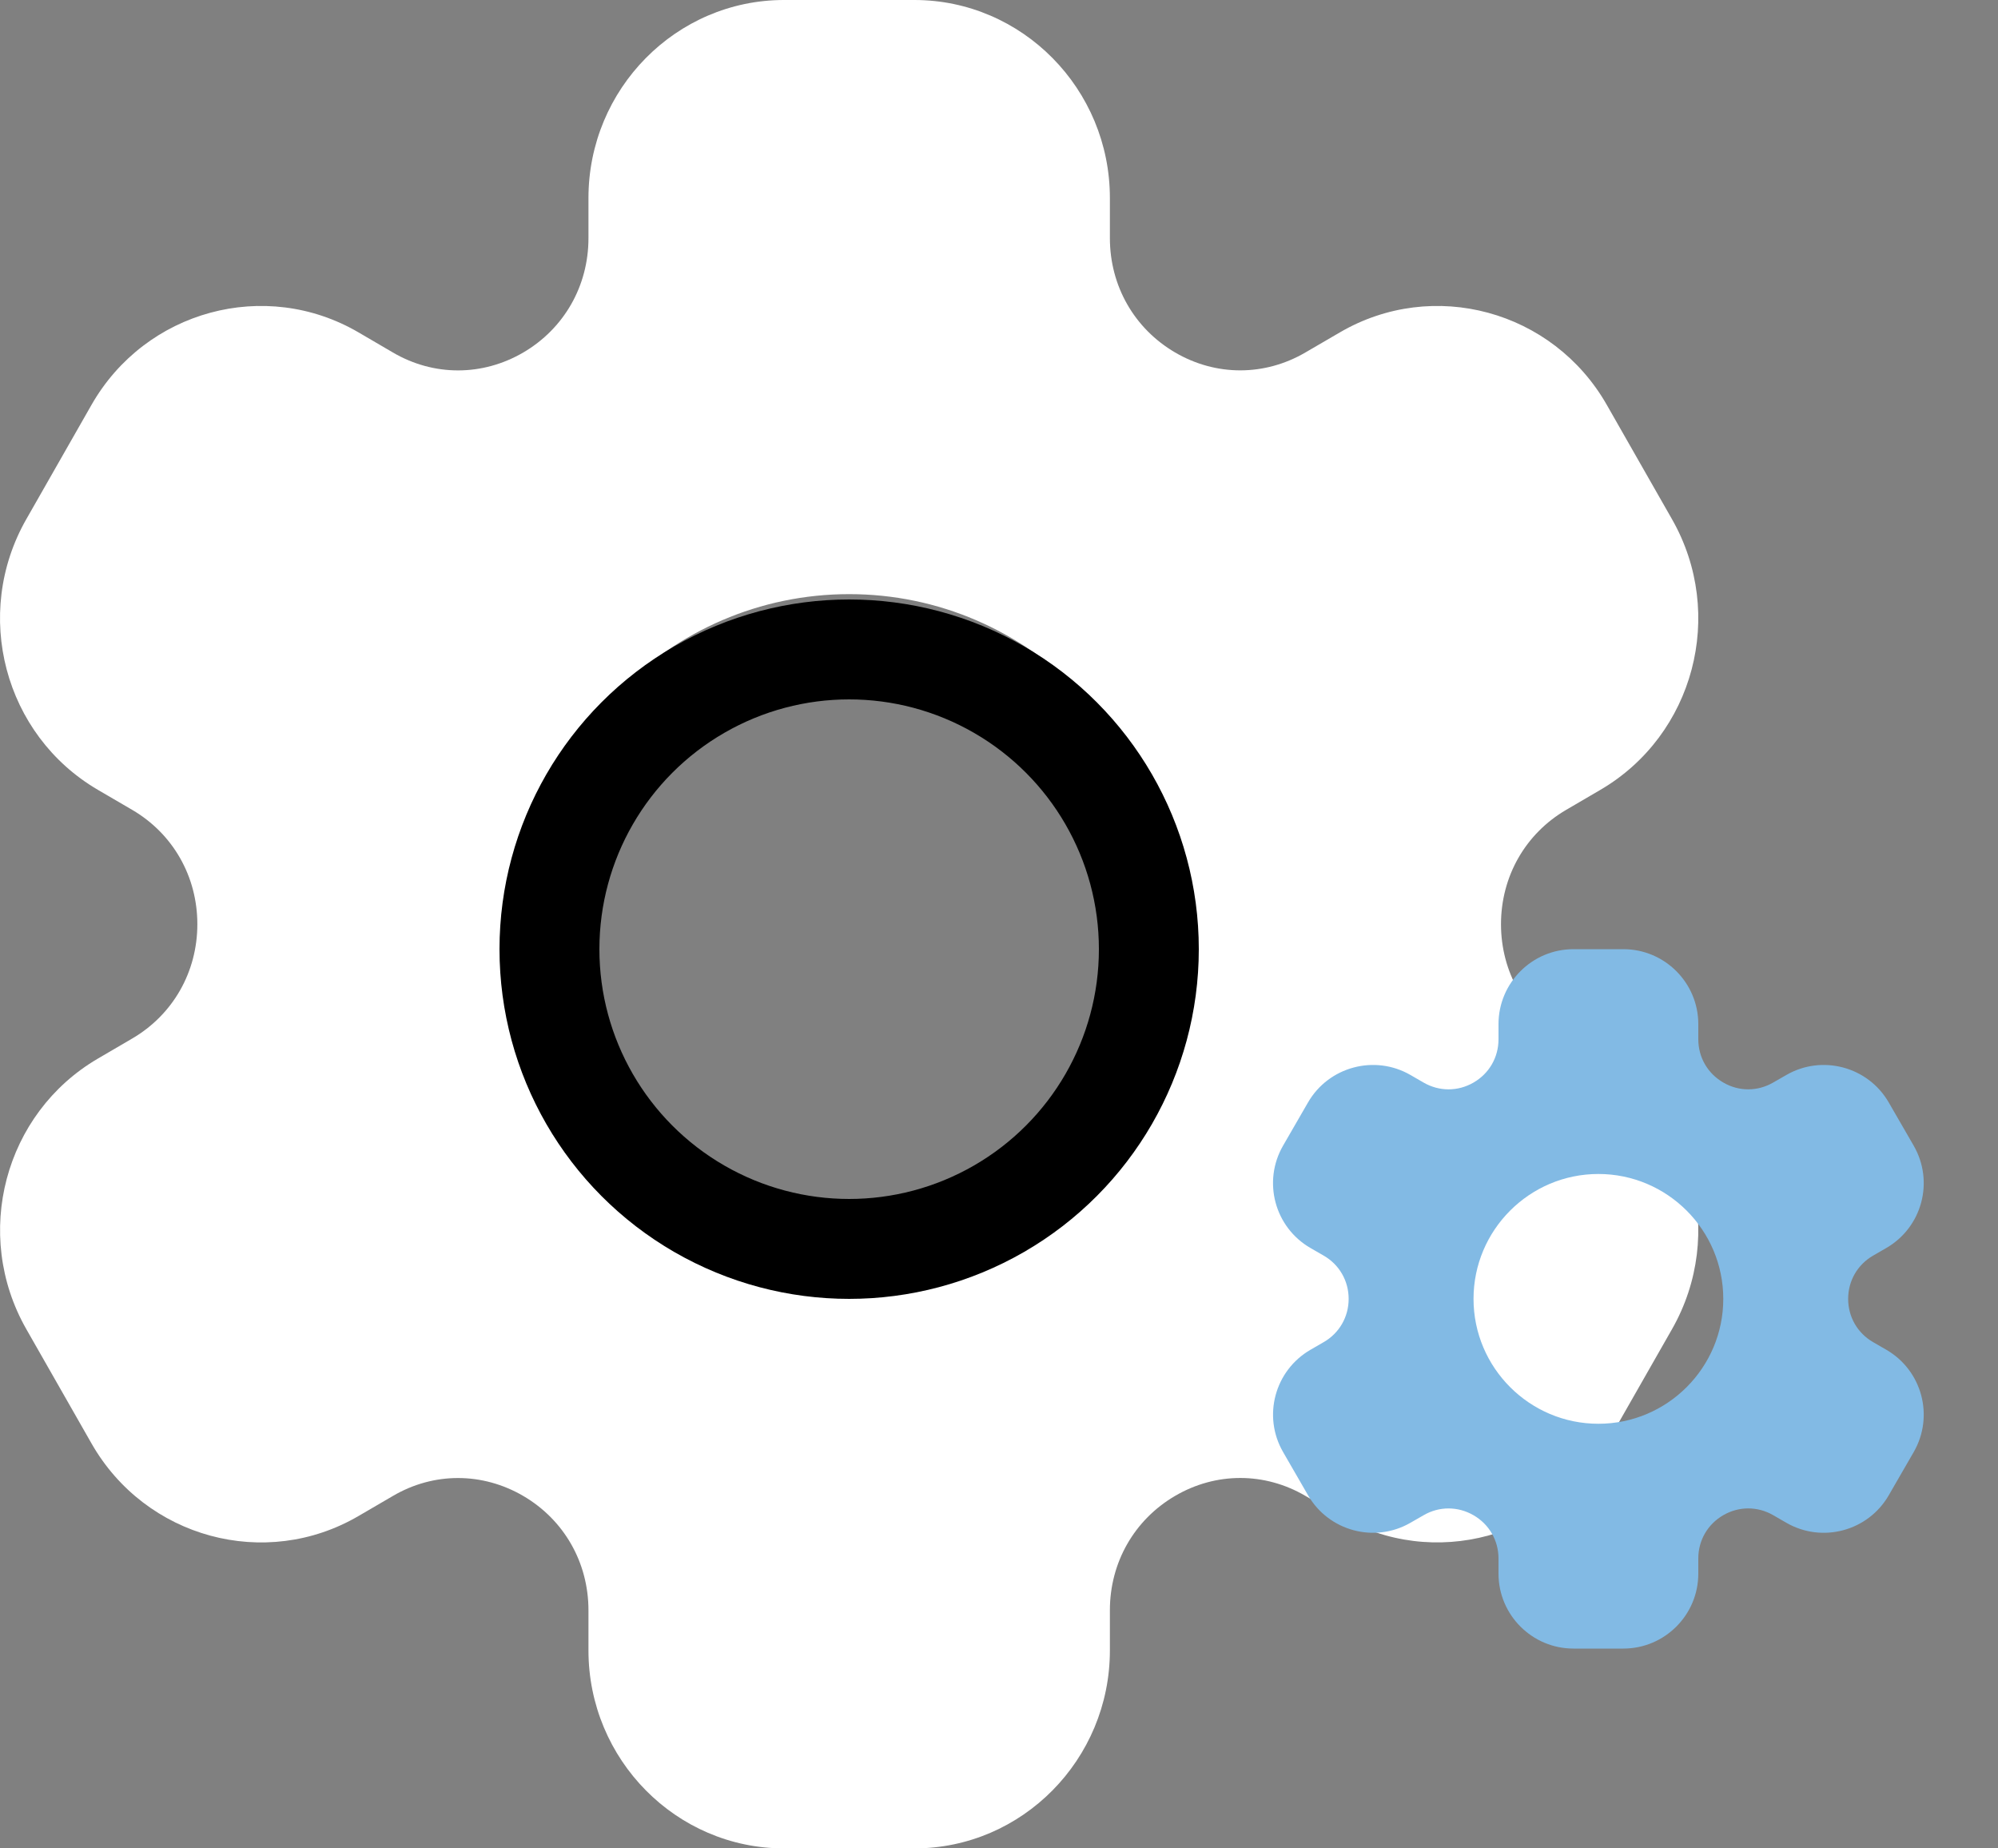
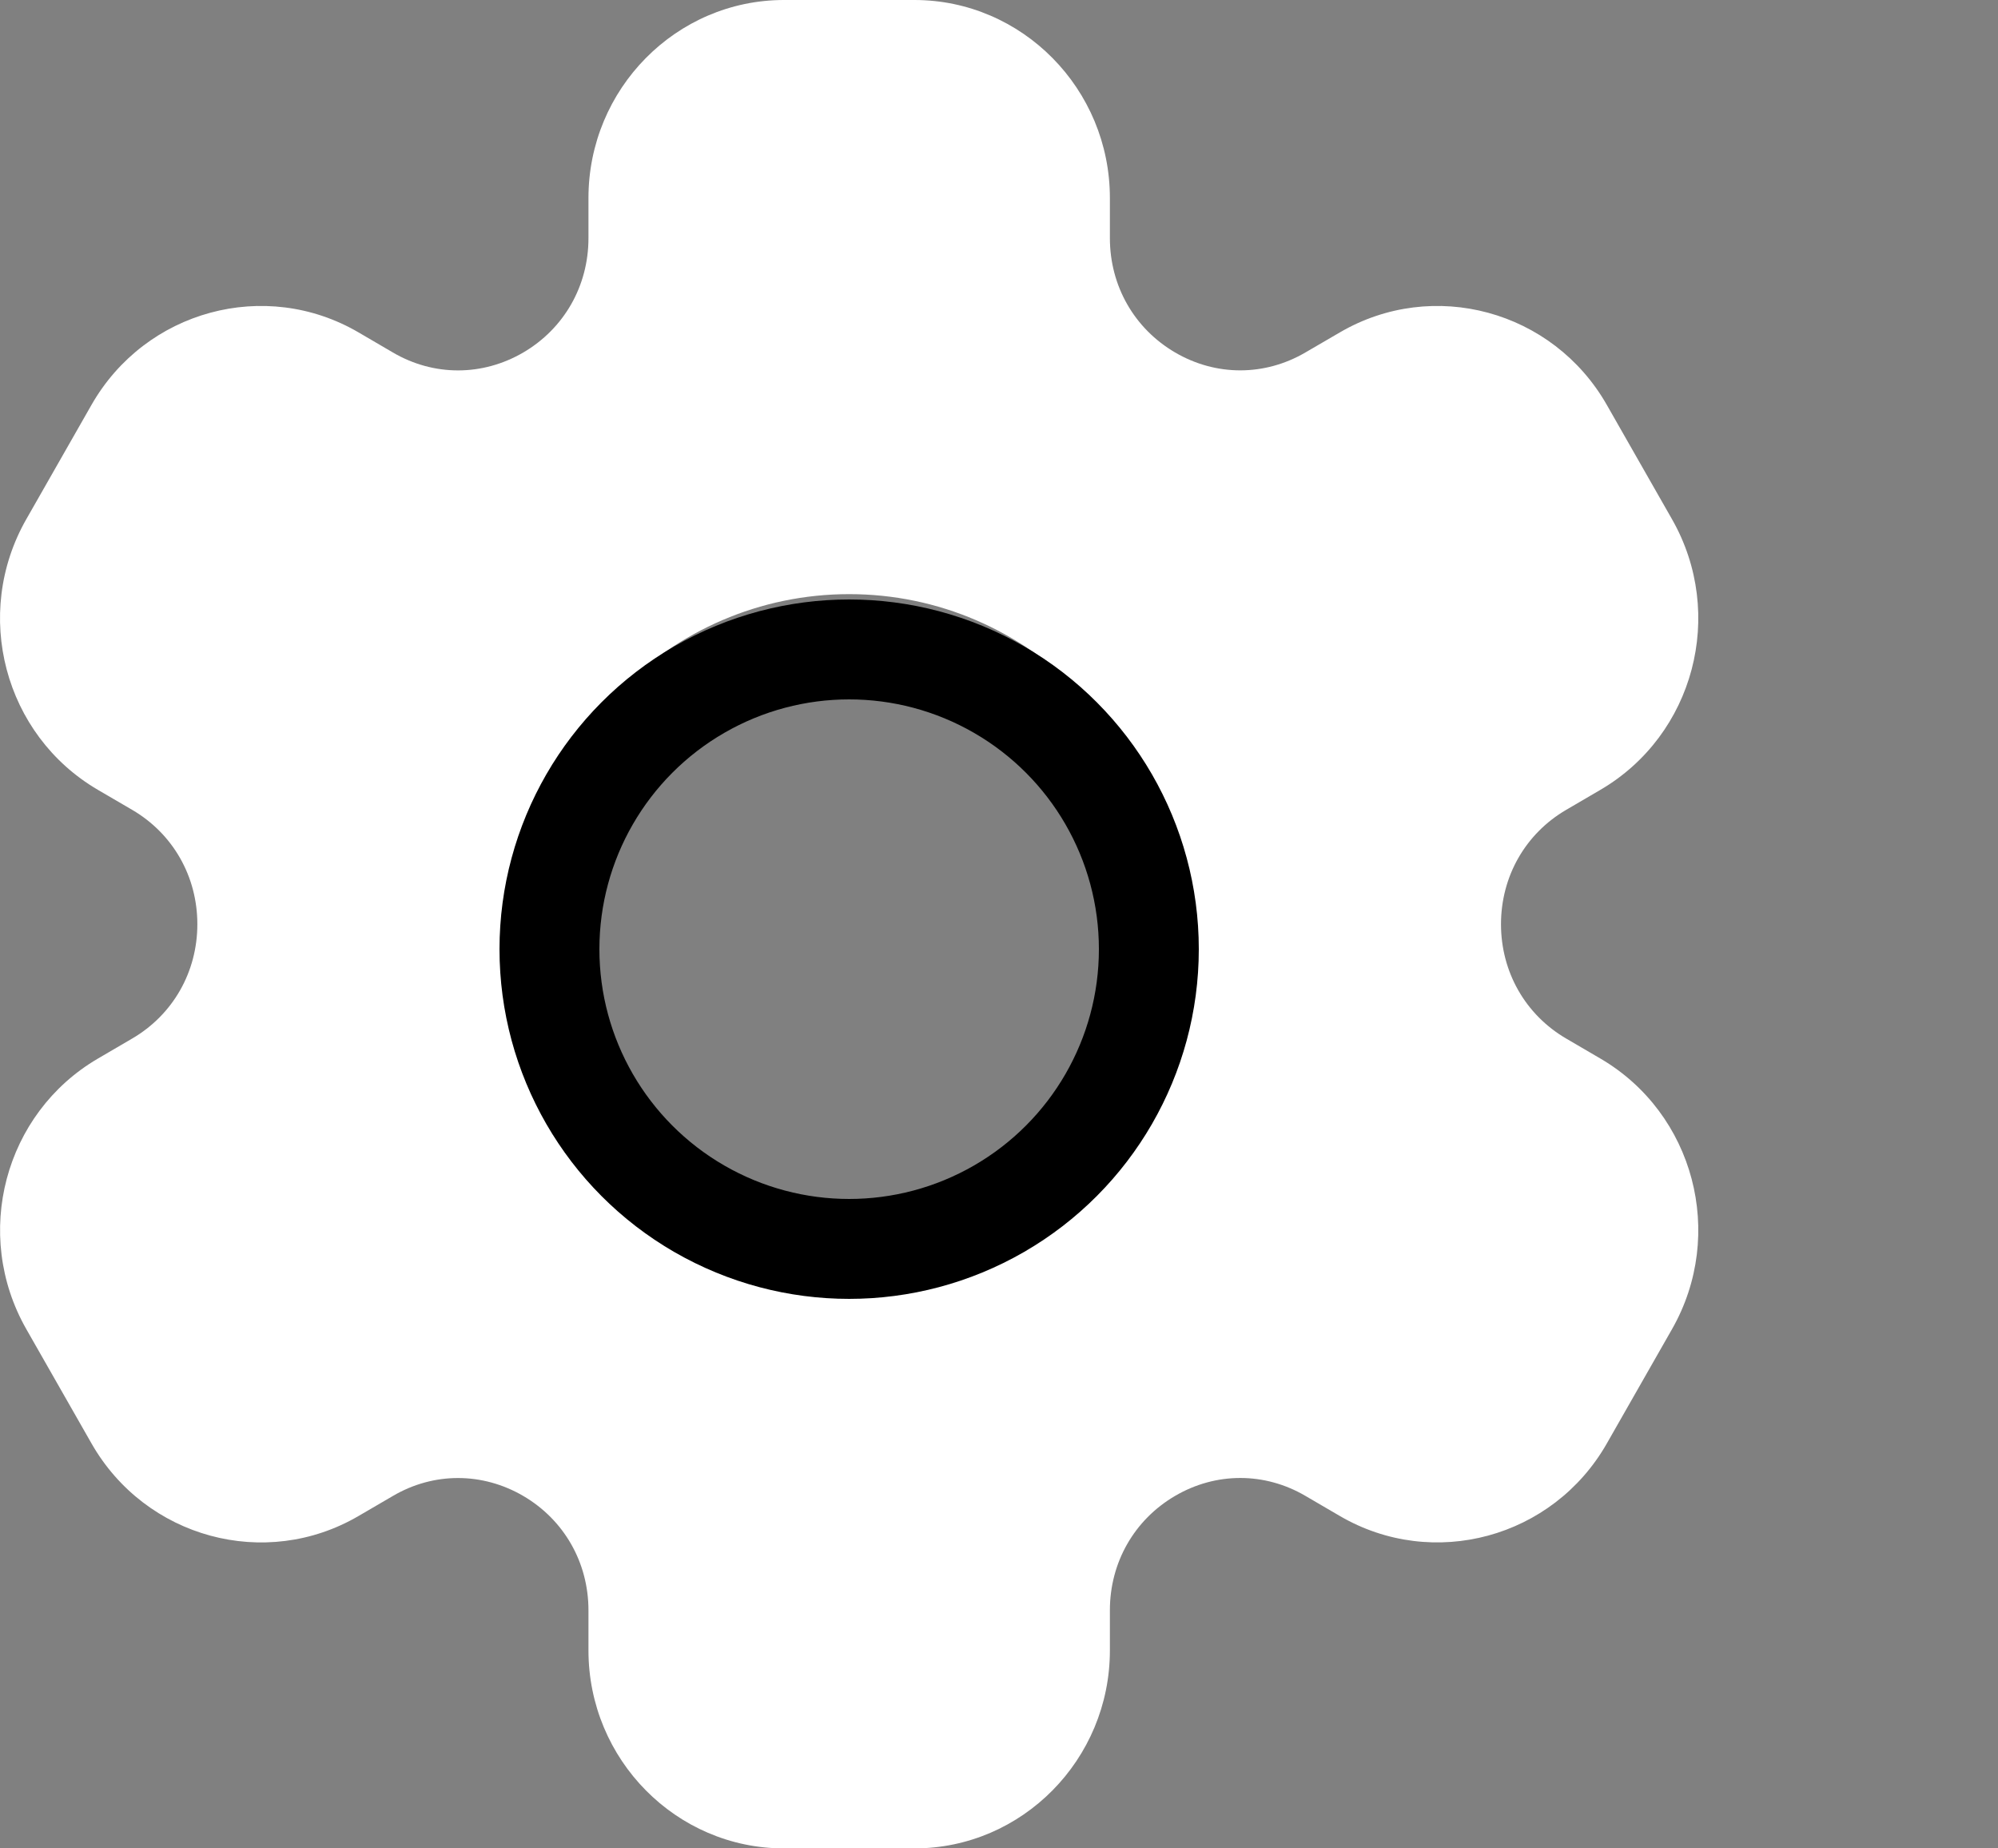
<svg xmlns="http://www.w3.org/2000/svg" width="40" height="37" viewBox="0 0 40 37" fill="none">
  <rect x="0" y="0" width="40" height="37" fill="#808080" stroke="none" />
  <path d="M32.041 21.19L31.355 20.789C30.538 20.312 30.05 19.455 30.05 18.5C30.05 17.545 30.538 16.688 31.355 16.211L32.041 15.81C33.915 14.713 34.556 12.292 33.474 10.394L32.169 8.106C31.09 6.212 28.69 5.562 26.822 6.655L26.135 7.055C25.318 7.533 24.341 7.533 23.525 7.055C22.708 6.577 22.22 5.722 22.22 4.766V3.964C22.22 1.779 20.464 0 18.306 0H15.696C13.537 0 11.781 1.779 11.781 3.964V4.768C11.781 5.723 11.293 6.578 10.476 7.056C9.659 7.533 8.683 7.535 7.866 7.056L7.18 6.655C5.311 5.562 2.911 6.212 1.831 8.106L0.526 10.394C-0.556 12.292 0.085 14.714 1.959 15.81L2.646 16.211C3.463 16.688 3.951 17.545 3.951 18.5C3.951 19.455 3.463 20.312 2.646 20.789L1.96 21.19C0.086 22.286 -0.555 24.708 0.527 26.606L1.832 28.894C2.913 30.788 5.312 31.438 7.18 30.345L7.866 29.945C8.683 29.465 9.659 29.468 10.476 29.945C11.293 30.423 11.781 31.278 11.781 32.234V33.036C11.781 35.221 13.537 37 15.696 37H18.306C20.464 37 22.22 35.221 22.22 33.036V32.232C22.22 31.277 22.708 30.422 23.525 29.944C24.341 29.466 25.318 29.465 26.135 29.944L26.822 30.345C28.69 31.437 31.09 30.787 32.169 28.894L33.474 26.606C34.556 24.708 33.915 22.286 32.041 21.19ZM17.001 25.107C13.403 25.107 10.476 22.143 10.476 18.5C10.476 14.857 13.403 11.893 17.001 11.893C20.598 11.893 23.525 14.857 23.525 18.5C23.525 22.143 20.598 25.107 17.001 25.107Z" fill="white" />
-   <path d="M37.763 27.018L37.5 26.866C37.187 26.686 37 26.361 37 26C37 25.639 37.187 25.314 37.5 25.134L37.763 24.982C38.481 24.567 38.726 23.651 38.312 22.933L37.812 22.067C37.398 21.351 36.479 21.105 35.763 21.518L35.5 21.669C35.187 21.851 34.812 21.851 34.5 21.669C34.187 21.488 34 21.165 34 20.803V20.5C34 19.673 33.327 19 32.5 19H31.5C30.673 19 30 19.673 30 20.5V20.804C30 21.166 29.813 21.489 29.5 21.67C29.187 21.851 28.813 21.851 28.5 21.67L28.237 21.518C27.521 21.105 26.601 21.351 26.187 22.067L25.687 22.933C25.273 23.651 25.518 24.567 26.236 24.982L26.5 25.134C26.813 25.314 27 25.639 27 26C27 26.361 26.813 26.686 26.5 26.866L26.237 27.018C25.519 27.433 25.273 28.349 25.688 29.067L26.188 29.933C26.602 30.649 27.521 30.895 28.237 30.482L28.5 30.331C28.813 30.149 29.187 30.15 29.5 30.331C29.813 30.512 30 30.835 30 31.197V31.5C30 32.327 30.673 33 31.5 33H32.5C33.327 33 34 32.327 34 31.5V31.196C34 30.834 34.187 30.511 34.5 30.33C34.812 30.149 35.187 30.149 35.5 30.33L35.763 30.482C36.479 30.895 37.398 30.649 37.812 29.933L38.312 29.067C38.726 28.349 38.481 27.433 37.763 27.018ZM32 28.5C30.621 28.5 29.5 27.378 29.5 26C29.5 24.622 30.621 23.5 32 23.5C33.378 23.5 34.5 24.622 34.5 26C34.5 27.378 33.378 28.5 32 28.5Z" fill="#82BAE4" />
  <circle cx="17" cy="19" r="6" stroke="black" stroke-width="2" />
</svg>